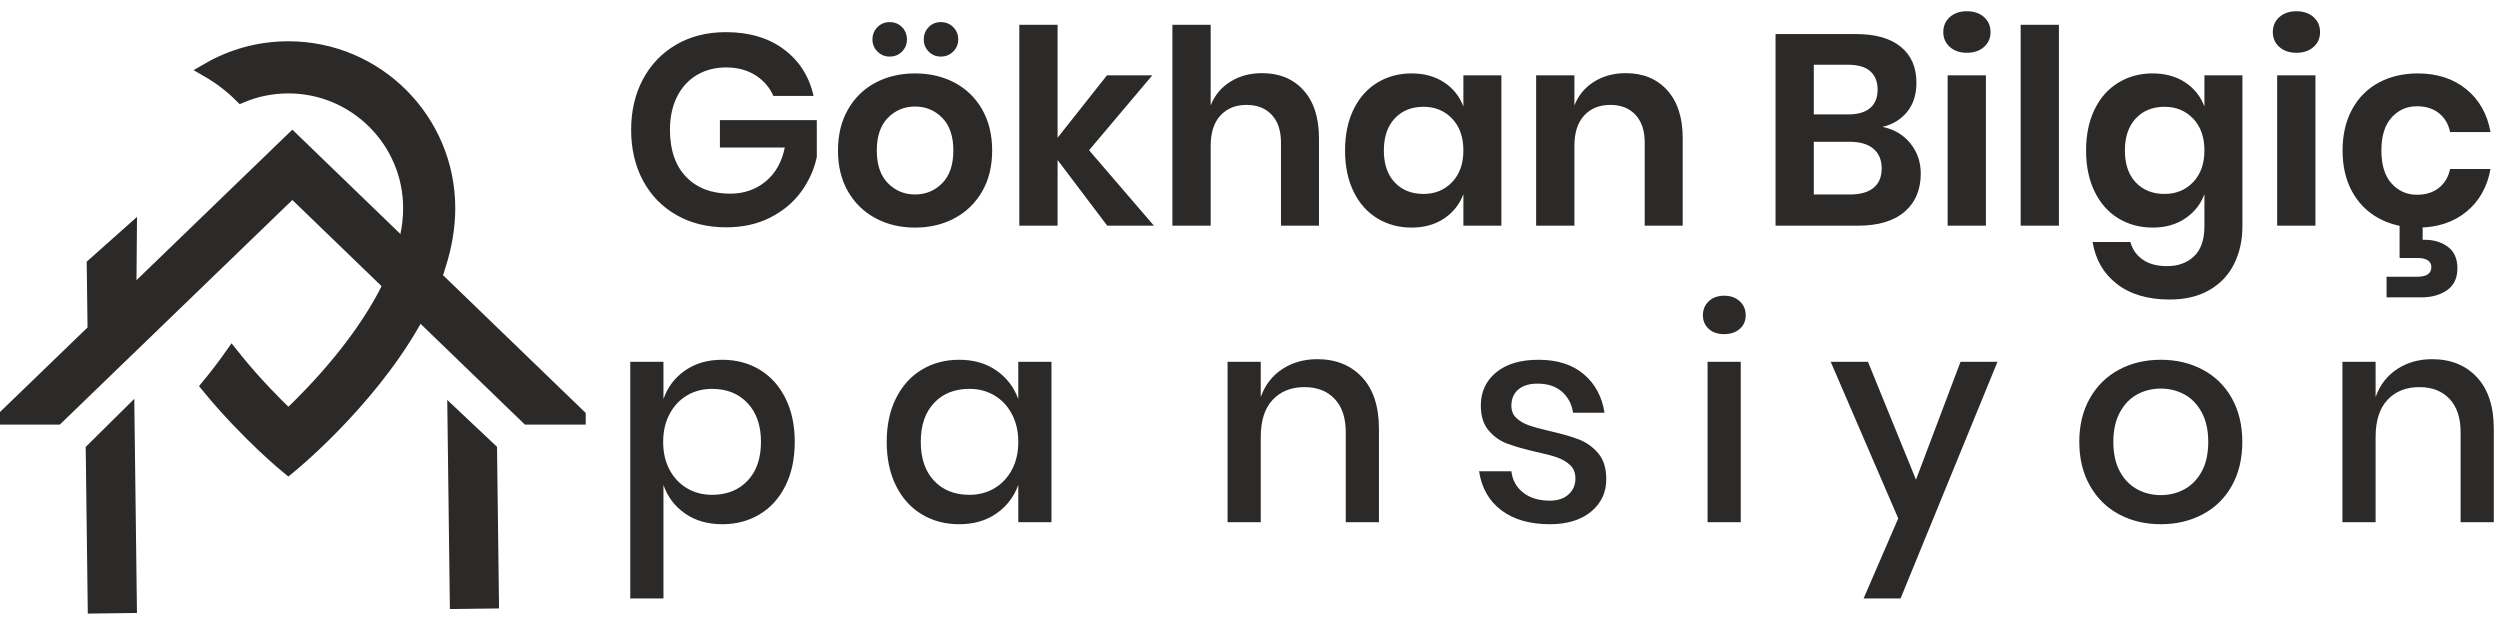
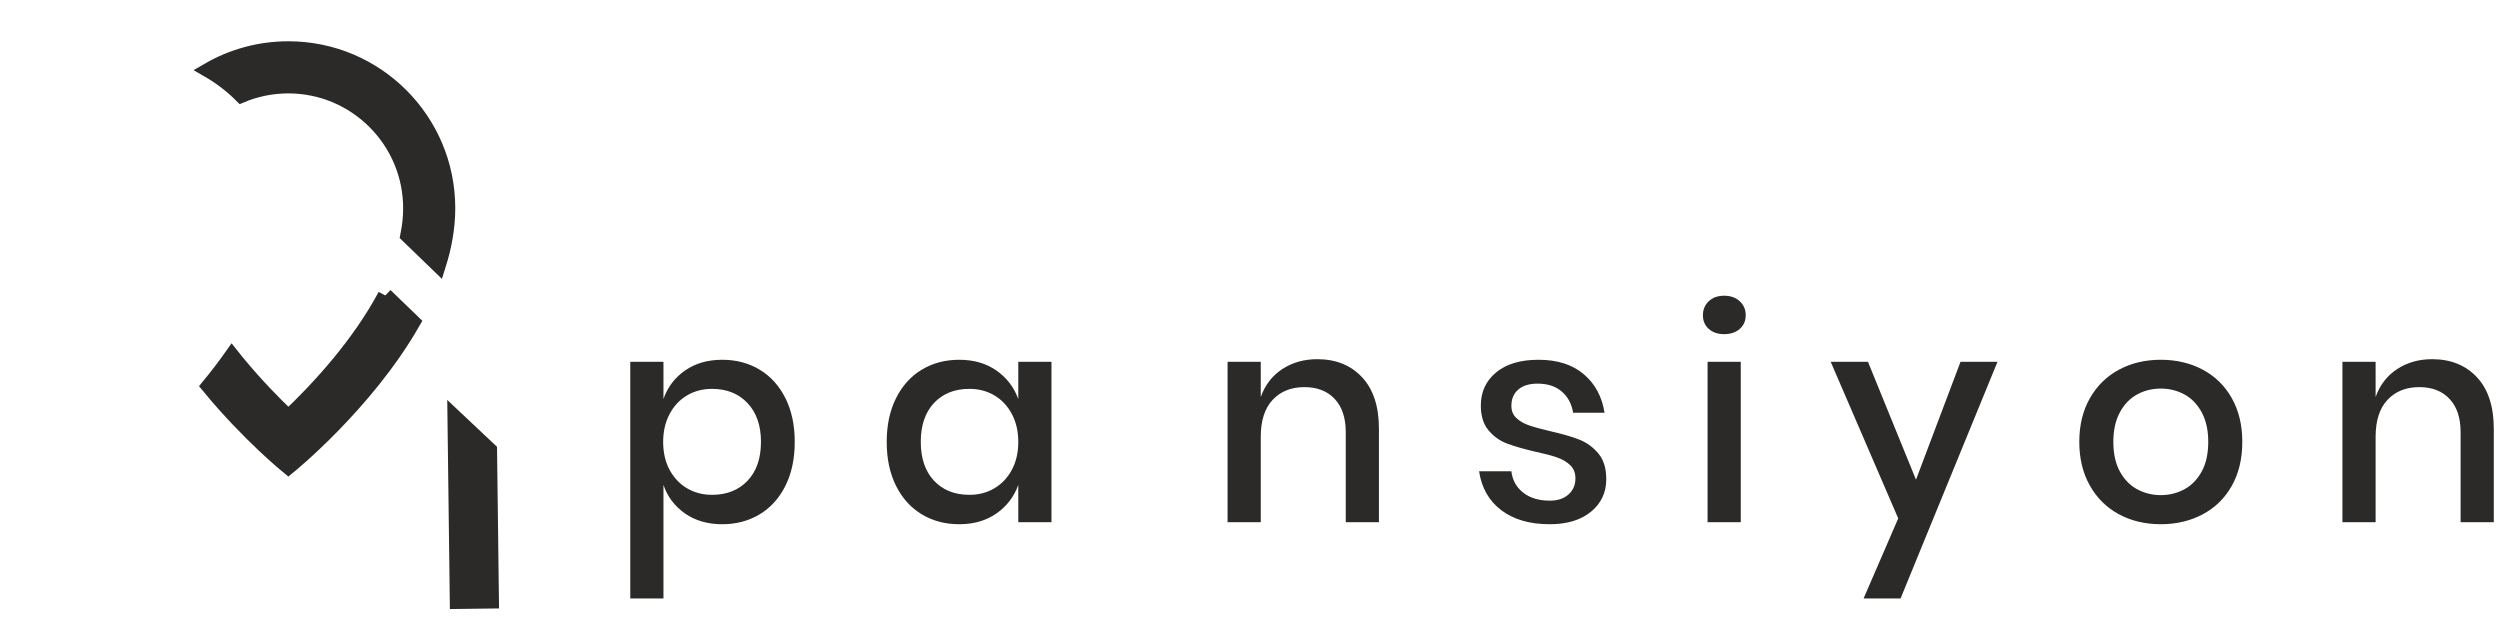
<svg xmlns="http://www.w3.org/2000/svg" xml:space="preserve" width="199.151mm" height="49.318mm" version="1.1" style="shape-rendering:geometricPrecision; text-rendering:geometricPrecision; image-rendering:optimizeQuality; fill-rule:evenodd; clip-rule:evenodd" viewBox="0 0 19915.1 4931.8">
  <defs>
    <style type="text/css"> .str0 {stroke:#2B2A29;stroke-width:119.96;stroke-miterlimit:10} .fil1 {fill:none} .fil0 {fill:#2B2A29;fill-rule:nonzero} </style>
  </defs>
  <g id="Layer_x0020_1">
-     <path class="fil0" d="M5782.36 256.13c185.96,0 340.2,45.76 462.73,137.3 122.54,91.54 201.1,215.15 235.7,370.84l-320.03 0c-30.27,-69.19 -78.2,-124.33 -143.79,-165.42 -65.59,-41.08 -143.07,-61.62 -232.45,-61.62 -87.93,0 -165.78,20.18 -233.53,60.54 -67.75,40.37 -120.37,98.03 -157.85,172.99 -37.48,74.96 -56.22,162.89 -56.22,263.8 0,160.01 42.89,284.71 128.66,374.08 85.77,89.38 202.89,134.07 351.37,134.07 109.56,0 203.62,-32.44 282.19,-97.31 78.56,-64.87 129.38,-154.96 152.44,-270.29l-516.79 0 0 -218.39 771.94 0 0 294.07c-21.62,100.91 -63.78,193.89 -126.49,278.94 -62.71,85.05 -144.88,153.17 -246.51,204.34 -101.62,51.18 -218.03,76.76 -349.21,76.76 -149.92,0 -282.18,-32.79 -396.79,-98.38 -114.6,-65.59 -203.25,-157.13 -265.96,-274.62 -62.71,-117.48 -94.06,-251.91 -94.06,-403.27 0,-151.36 31.35,-285.79 94.06,-403.27 62.71,-117.49 151,-209.39 264.88,-275.7 113.88,-66.31 245.79,-99.46 395.71,-99.46zm1507.13 328.67c116.77,0 221.64,24.5 314.62,73.52 92.98,49.01 166.14,120.01 219.48,212.99 53.33,92.98 80,202.17 80,327.59 0,125.41 -26.67,234.25 -80,326.51 -53.34,92.26 -126.5,163.25 -219.48,212.99 -92.98,49.73 -197.85,74.6 -314.62,74.6 -116.76,0 -221.64,-24.87 -314.62,-74.6 -92.97,-49.74 -166.13,-120.73 -219.47,-212.99 -53.34,-92.26 -80.01,-201.1 -80.01,-326.51 0,-125.42 26.67,-234.61 80.01,-327.59 53.34,-92.98 126.5,-163.98 219.47,-212.99 92.98,-49.02 197.86,-73.52 314.62,-73.52zm0 263.8c-85.05,0 -157.13,29.91 -216.23,89.74 -59.1,59.82 -88.65,146.68 -88.65,260.56 0,113.88 29.55,200.73 88.65,260.56 59.1,59.82 131.18,89.73 216.23,89.73 85.05,0 157.13,-29.91 216.23,-89.73 59.11,-59.83 88.66,-146.68 88.66,-260.56 0,-113.88 -29.55,-200.74 -88.66,-260.56 -59.1,-59.83 -131.18,-89.74 -216.23,-89.74zm-339.48 -534.09c0,-38.92 13.33,-71.72 40,-98.39 26.67,-26.67 58.74,-40 96.22,-40 40.37,0 73.52,13.33 99.47,40 25.95,26.67 38.92,59.47 38.92,98.39 0,37.48 -12.97,69.55 -38.92,96.22 -25.95,26.67 -59.1,40 -99.47,40 -37.48,0 -69.55,-13.33 -96.22,-40 -26.67,-26.67 -40,-58.74 -40,-96.22zm408.68 0c0,-38.92 12.97,-71.72 38.92,-98.39 25.95,-26.67 58.38,-40 97.3,-40 38.92,0 71.72,13.33 98.39,40 26.67,26.67 40,59.47 40,98.39 0,37.48 -13.33,69.55 -40,96.22 -26.67,26.67 -59.47,40 -98.39,40 -38.92,0 -71.35,-13.33 -97.3,-40 -25.95,-26.67 -38.92,-58.74 -38.92,-96.22zm1461.72 1483.35l-395.7 -523.28 0 523.28 -304.89 0 0 -1600.12 304.89 0 0 899.53 393.54 -497.34 361.11 0 -503.83 596.81 516.8 601.12 -371.92 0zm1232.52 -1215.22c138.39,0 248.67,45.4 330.84,136.22 82.17,90.82 123.25,218.4 123.25,382.73l0 696.27 -302.72 0 0 -661.67c0,-95.14 -24.51,-169.02 -73.52,-221.64 -49.01,-52.61 -116.05,-78.92 -201.1,-78.92 -86.49,0 -155.69,28.11 -207.58,84.33 -51.9,56.22 -77.84,136.94 -77.84,242.18l0 635.72 -304.89 0 0 -1600.12 304.89 0 0 642.21c31.71,-80.72 83.97,-143.79 156.76,-189.2 72.8,-45.41 156.77,-68.11 251.91,-68.11zm1191.44 2.16c100.91,0 187.4,23.78 259.48,71.36 72.08,47.57 123.25,111.71 153.53,192.44l0 -248.67 302.72 0 0 1197.93 -302.72 0 0 -250.83c-30.28,80.73 -81.45,145.24 -153.53,193.53 -72.08,48.29 -158.57,72.44 -259.48,72.44 -100.91,0 -191.72,-24.51 -272.45,-73.52 -80.73,-49.02 -143.79,-120.01 -189.2,-212.99 -45.41,-92.98 -68.12,-202.18 -68.12,-327.59 0,-125.42 22.71,-234.61 68.12,-327.59 45.41,-92.98 108.47,-163.98 189.2,-212.99 80.73,-49.02 171.54,-73.52 272.45,-73.52zm95.14 265.96c-95.14,0 -171.54,31 -229.2,92.98 -57.66,61.99 -86.49,147.04 -86.49,255.16 0,108.11 28.83,192.8 86.49,254.07 57.66,61.27 134.06,91.9 229.2,91.9 92.26,0 168.3,-31.36 228.13,-94.06 59.82,-62.71 89.74,-146.68 89.74,-251.91 0,-106.68 -29.92,-191.37 -89.74,-254.08 -59.83,-62.7 -135.87,-94.06 -228.13,-94.06zm1610.93 -268.12c138.39,0 248.67,45.4 330.84,136.22 82.17,90.82 123.25,218.4 123.25,382.73l0 696.27 -302.72 0 0 -661.67c0,-95.14 -24.51,-169.02 -73.52,-221.64 -49.01,-52.61 -116.05,-78.92 -201.1,-78.92 -86.49,0 -155.69,28.11 -207.58,84.33 -51.9,56.22 -77.84,136.94 -77.84,242.18l0 635.72 -304.89 0 0 -1197.93 304.89 0 0 240.02c31.71,-80.72 83.97,-143.79 156.76,-189.2 72.8,-45.41 156.77,-68.11 251.91,-68.11zm2045.56 428.14c92.26,18.74 166.14,62.34 221.64,130.82 55.5,68.47 83.25,148.84 83.25,241.09 0,128.3 -42.89,229.57 -128.66,303.81 -85.77,74.24 -210.1,111.36 -373,111.36l-655.18 0 0 -1526.6 642.21 0c154.24,0 272.81,33.88 355.7,101.63 82.89,67.75 124.33,162.9 124.33,285.43 0,95.14 -24.86,172.98 -74.6,233.53 -49.73,60.54 -114.96,100.19 -195.69,118.93zm-547.06 -99.47l274.61 0c76.4,0 134.42,-16.94 174.07,-50.82 39.64,-33.87 59.46,-82.52 59.46,-145.95 0,-63.43 -19.46,-112.44 -58.38,-147.04 -38.92,-34.6 -98.75,-51.9 -179.47,-51.9l-270.29 0 0 395.71zm289.75 637.88c80.72,0 142.71,-17.66 185.96,-52.97 43.24,-35.32 64.87,-86.86 64.87,-154.61 0,-67.75 -21.99,-120.01 -65.96,-156.77 -43.96,-36.76 -106.31,-55.14 -187.04,-55.14l-287.58 0 0 419.49 289.75 0zm741.67 -1293.06c0,-49.02 17.3,-89.02 51.9,-120.01 34.59,-31 80,-46.49 136.22,-46.49 56.22,0 101.63,15.49 136.23,46.49 34.6,30.99 51.9,70.99 51.9,120.01 0,47.57 -17.3,86.85 -51.9,117.84 -34.6,31 -80.01,46.49 -136.23,46.49 -56.22,0 -101.63,-15.49 -136.22,-46.49 -34.6,-30.99 -51.9,-70.27 -51.9,-117.84zm339.49 343.8l0 1197.93 -304.89 0 0 -1197.93 304.89 0zm581.66 -402.19l0 1600.12 -304.89 0 0 -1600.12 304.89 0zm745.99 387.06c100.91,0 187.4,23.78 259.48,71.36 72.08,47.57 123.25,111.71 153.53,192.44l0 -248.67 302.72 0 0 1202.25c0,111 -21.98,210.83 -65.95,299.49 -43.97,88.65 -109.56,158.21 -196.77,208.66 -87.22,50.45 -192.81,75.68 -316.78,75.68 -172.99,0 -312.82,-41.08 -419.49,-123.25 -106.68,-82.17 -171.55,-193.89 -194.61,-335.16l300.56 0c17.3,60.54 50.82,107.75 100.55,141.63 49.73,33.88 113.52,50.82 191.36,50.82 89.38,0 161.46,-26.31 216.24,-78.93 54.78,-52.62 82.17,-132.26 82.17,-238.94l0 -255.15c-30.28,80.73 -81.45,145.24 -153.53,193.53 -72.08,48.29 -158.57,72.44 -259.48,72.44 -100.91,0 -191.72,-24.51 -272.45,-73.52 -80.73,-49.02 -143.79,-120.01 -189.2,-212.99 -45.41,-92.98 -68.12,-202.18 -68.12,-327.59 0,-125.42 22.71,-234.61 68.12,-327.59 45.41,-92.98 108.47,-163.98 189.2,-212.99 80.73,-49.02 171.54,-73.52 272.45,-73.52zm95.14 265.96c-95.14,0 -171.54,31 -229.2,92.98 -57.66,61.99 -86.49,147.04 -86.49,255.16 0,108.11 28.83,192.8 86.49,254.07 57.66,61.27 134.06,91.9 229.2,91.9 92.26,0 168.3,-31.36 228.13,-94.06 59.82,-62.71 89.74,-146.68 89.74,-251.91 0,-106.68 -29.92,-191.37 -89.74,-254.08 -59.83,-62.7 -135.87,-94.06 -228.13,-94.06zm862.77 -594.63c0,-49.02 17.3,-89.02 51.9,-120.01 34.59,-31 80,-46.49 136.22,-46.49 56.22,0 101.63,15.49 136.23,46.49 34.6,30.99 51.9,70.99 51.9,120.01 0,47.57 -17.3,86.85 -51.9,117.84 -34.6,31 -80.01,46.49 -136.23,46.49 -56.22,0 -101.63,-15.49 -136.22,-46.49 -34.6,-30.99 -51.9,-70.27 -51.9,-117.84zm339.49 343.8l0 1197.93 -304.89 0 0 -1197.93 304.89 0zm815.19 -15.13c154.24,0 282.9,41.8 385.97,125.41 103.07,83.61 167.58,197.49 193.53,341.65l-322.19 0c-12.97,-63.43 -42.52,-113.52 -88.65,-150.28 -46.13,-36.76 -104.51,-55.14 -175.15,-55.14 -80.73,0 -148.12,29.91 -202.18,89.74 -54.06,59.82 -81.08,147.39 -81.08,262.72 0,115.32 27.02,202.9 81.08,262.72 54.06,59.82 121.45,89.74 202.18,89.74 70.64,0 129.02,-18.38 175.15,-55.14 46.13,-36.76 75.68,-86.86 88.65,-150.28l322.19 0c-25.95,144.15 -90.46,258.03 -193.53,341.64 -103.07,83.61 -231.73,125.42 -385.97,125.42 -116.77,0 -220.56,-24.87 -311.38,-74.6 -90.82,-49.74 -161.45,-120.73 -211.91,-212.99 -50.45,-92.26 -75.68,-201.1 -75.68,-326.51 0,-125.42 25.23,-234.61 75.68,-327.59 50.46,-92.98 121.09,-163.98 211.91,-212.99 90.82,-49.02 194.61,-73.52 311.38,-73.52zm38.92 1325.5c76.4,-2.88 141.63,14.42 195.69,51.9 54.06,37.48 81.08,95.86 81.08,175.14 0,77.85 -27.38,135.87 -82.16,174.07 -54.78,38.2 -122.53,57.3 -203.26,57.3l-278.94 0 0 -164.33 246.5 0c73.52,0 110.28,-25.95 110.28,-77.85 0,-21.62 -9.01,-38.92 -27.03,-51.89 -18.02,-12.98 -45.77,-19.46 -83.25,-19.46l-142.71 0 0 -272.46 183.8 0 0 127.58z" />
    <path class="fil0" d="M5753.5 2865.92c111.31,0 210.63,26.27 297.97,78.83 87.34,52.56 155.74,128.31 205.21,227.25 49.47,98.93 74.2,214.87 74.2,347.81 0,134.49 -24.73,251.21 -74.2,350.14 -49.47,98.94 -117.87,174.68 -205.21,227.24 -87.34,52.56 -186.66,78.84 -297.97,78.84 -115.94,0 -214.87,-28.6 -296.8,-85.79 -81.93,-57.2 -139.13,-132.95 -171.59,-227.25l0 904.33 -264.34 0 0 -1885.17 264.34 0 0 296.8c32.46,-94.3 89.66,-170.04 171.59,-227.24 81.93,-57.2 180.86,-85.79 296.8,-85.79zm-81.15 231.87c-74.2,0 -140.68,17.4 -199.42,52.18 -58.74,34.78 -105.12,84.25 -139.13,148.4 -34.01,64.15 -51.01,137.97 -51.01,221.44 0,85.03 17,159.23 51.01,222.61 34.01,63.38 80.39,112.46 139.13,147.24 58.74,34.78 125.22,52.17 199.42,52.17 117.48,0 211.78,-37.48 282.89,-112.46 71.11,-74.97 106.66,-178.16 106.66,-309.56 0,-129.85 -35.55,-232.65 -106.66,-308.4 -71.11,-75.74 -165.41,-113.62 -282.89,-113.62zm1968.65 -231.87c115.94,0 214.87,28.59 296.8,85.79 81.93,57.2 139.9,132.94 173.91,227.24l0 -296.8 264.35 0 0 1277.65 -264.35 0 0 -296.81c-34.01,94.3 -91.98,170.05 -173.91,227.25 -81.93,57.19 -180.86,85.79 -296.8,85.79 -111.3,0 -210.62,-26.28 -297.97,-78.84 -87.34,-52.56 -155.74,-128.3 -205.21,-227.24 -49.47,-98.93 -74.2,-215.65 -74.2,-350.14 0,-132.94 24.73,-248.88 74.2,-347.81 49.47,-98.94 117.87,-174.69 205.21,-227.25 87.35,-52.56 186.67,-78.83 297.97,-78.83zm81.16 231.87c-117.49,0 -211.4,37.49 -281.74,112.47 -70.33,74.97 -105.5,178.16 -105.5,309.55 0,131.4 35.17,234.59 105.5,309.56 70.34,74.98 164.25,112.46 281.74,112.46 74.2,0 140.67,-17.39 199.41,-52.17 58.75,-34.78 105.12,-83.86 139.13,-147.24 34.01,-63.38 51.01,-137.58 51.01,-222.61 0,-83.47 -17,-157.29 -51.01,-221.44 -34.01,-64.15 -80.38,-113.62 -139.13,-148.4 -58.74,-34.78 -125.21,-52.18 -199.41,-52.18zm2770.95 -236.51c148.41,0 267.44,47.92 357.1,143.76 89.66,95.85 134.49,232.65 134.49,410.43l0 744.33 -264.34 0 0 -716.51c0,-114.39 -29.38,-202.89 -88.12,-265.5 -58.74,-62.6 -139.13,-93.91 -241.15,-93.91 -105.12,0 -189.37,33.62 -252.75,100.87 -63.38,67.24 -95.07,165.79 -95.07,295.64l0 679.41 -264.34 0 0 -1277.65 264.34 0 0 280.57c34.01,-95.84 91.2,-170.04 171.59,-222.6 80.38,-52.56 173.14,-78.84 278.25,-78.84zm1762.29 4.64c149.95,0 270.14,38.26 360.57,114.78 90.43,76.52 145.7,178.93 165.79,307.23l-250.43 0c-10.82,-69.56 -40.58,-125.6 -89.27,-168.11 -48.69,-42.51 -113.23,-63.76 -193.62,-63.76 -66.47,0 -117.87,15.84 -154.2,47.53 -36.33,31.69 -54.49,74.59 -54.49,128.69 0,40.2 13.14,72.66 39.42,97.39 26.28,24.74 59.13,44.06 98.55,57.97 39.42,13.92 95.45,29.37 168.11,46.38 95.84,21.64 173.52,44.06 233.04,67.24 59.51,23.19 110.53,59.91 153.04,110.15 42.51,50.24 63.77,118.64 63.77,205.21 0,106.66 -40.58,193.23 -121.74,259.7 -81.16,66.48 -190.53,99.71 -328.11,99.71 -159.22,0 -287.92,-37.1 -386.08,-111.3 -98.16,-74.2 -157.29,-177.77 -177.39,-310.72l257.39 0c7.73,69.57 38.65,125.99 92.75,169.27 54.11,43.29 125.22,64.93 213.33,64.93 63.38,0 113.23,-16.62 149.56,-49.85 36.33,-33.24 54.49,-75.37 54.49,-126.38 0,-44.83 -13.91,-80.38 -41.73,-106.66 -27.83,-26.28 -62.61,-46.77 -104.35,-61.45 -41.74,-14.69 -98.93,-29.76 -171.59,-45.22 -92.75,-21.64 -168.11,-43.28 -226.08,-64.92 -57.97,-21.65 -107.44,-56.81 -148.4,-105.51 -40.97,-48.69 -61.45,-114.78 -61.45,-198.25 0,-108.21 40.58,-195.94 121.73,-263.19 81.16,-67.24 193.62,-100.86 337.39,-100.86zm1310.12 -354.78c0,-44.83 15.45,-81.93 46.37,-111.3 30.92,-29.37 71.88,-44.06 122.9,-44.06 51.01,0 92.36,14.69 124.05,44.06 31.69,29.37 47.54,66.47 47.54,111.3 0,44.83 -15.85,81.16 -47.54,108.98 -31.69,27.83 -73.04,41.74 -124.05,41.74 -51.02,0 -91.98,-13.91 -122.9,-41.74 -30.92,-27.82 -46.37,-64.15 -46.37,-108.98zm301.44 371.01l0 1277.65 -264.34 0 0 -1277.65 264.34 0zm1013.32 0l382.6 939.11 354.77 -939.11 294.49 0 -772.16 1885.17 -294.48 0 275.93 -637.66 -537.96 -1247.51 296.81 0zm2332.7 -16.23c123.67,0 234.97,26.27 333.91,78.83 98.93,52.56 176.23,128.31 231.88,227.25 55.65,98.93 83.47,214.87 83.47,347.81 0,134.49 -27.82,251.21 -83.47,350.14 -55.65,98.94 -132.95,174.68 -231.88,227.24 -98.94,52.56 -210.24,78.84 -333.91,78.84 -123.67,0 -234.58,-26.28 -332.74,-78.84 -98.17,-52.56 -175.46,-128.69 -231.88,-228.4 -56.43,-99.71 -84.64,-216.03 -84.64,-348.98 0,-132.94 28.21,-248.88 84.64,-347.81 56.42,-98.94 133.71,-174.69 231.88,-227.25 98.16,-52.56 209.07,-78.83 332.74,-78.83zm0 229.56c-68.02,0 -130.62,15.45 -187.82,46.37 -57.2,30.92 -103.19,78.45 -137.97,142.61 -34.78,64.15 -52.17,142.6 -52.17,235.35 0,94.3 17.39,173.14 52.17,236.52 34.78,63.38 80.77,110.53 137.97,141.45 57.2,30.91 119.8,46.37 187.82,46.37 68.02,0 130.63,-15.46 187.82,-46.37 57.2,-30.92 103.19,-78.07 137.97,-141.45 34.78,-63.38 52.17,-142.22 52.17,-236.52 0,-92.75 -17.39,-171.2 -52.17,-235.35 -34.78,-64.16 -80.77,-111.69 -137.97,-142.61 -57.19,-30.92 -119.8,-46.37 -187.82,-46.37zm2161.11 -234.2c148.41,0 267.44,47.92 357.1,143.76 89.66,95.85 134.49,232.65 134.49,410.43l0 744.33 -264.34 0 0 -716.51c0,-114.39 -29.38,-202.89 -88.12,-265.5 -58.74,-62.6 -139.13,-93.91 -241.15,-93.91 -105.12,0 -189.37,33.62 -252.75,100.87 -63.38,67.24 -95.07,165.79 -95.07,295.64l0 679.41 -264.34 0 0 -1277.65 264.34 0 0 280.57c34.01,-95.84 91.2,-170.04 171.59,-222.6 80.38,-52.56 173.14,-78.84 278.25,-78.84z" />
    <path class="fil0 str0" d="M2296.85 684.06c537.38,0 974.57,437.22 974.57,974.56 0,72.06 -8.08,144.68 -22.62,217.1l243.66 235.34c46.71,-148.41 74.22,-300.27 74.22,-452.44 0,-701.31 -568.5,-1269.84 -1269.83,-1269.84 -231.31,0 -448.15,61.86 -634.94,169.93 95.57,55.2 183.28,122.62 260.98,199.96 115.23,-48.02 241.55,-74.61 373.96,-74.61z" />
-     <path class="fil0 str0" d="M3069.21 2353.73c-107.21,201.11 -241.95,386.2 -365.4,536.1 -147.71,179.41 -295.42,328.87 -406.3,433.66 -113.21,-107.44 -264.49,-261.19 -414.08,-444.16 -12.15,-14.86 -24.08,-29.69 -35.86,-44.49 -59.92,84.81 -122.22,165.64 -184.57,241.42 317.1,385.62 633.85,642.74 633.85,642.74 0,0 618.73,-498.88 992.37,-1152.75l-220.01 -212.52z" />
-     <polygon class="fil0 str0" points="758.58,4827.15 1030.32,4823.74 1011.45,3319.19 743.03,3585.06 " />
+     <path class="fil0 str0" d="M3069.21 2353.73c-107.21,201.11 -241.95,386.2 -365.4,536.1 -147.71,179.41 -295.42,328.87 -406.3,433.66 -113.21,-107.44 -264.49,-261.19 -414.08,-444.16 -12.15,-14.86 -24.08,-29.69 -35.86,-44.49 -59.92,84.81 -122.22,165.64 -184.57,241.42 317.1,385.62 633.85,642.74 633.85,642.74 0,0 618.73,-498.88 992.37,-1152.75l-220.01 -212.52" />
    <polygon class="fil0 str0" points="3642.98,4790.97 3914.67,4787.56 3899.62,3585.48 3624.59,3326.46 " />
-     <polygon class="fil0 str0" points="2328.83,1116.12 1026.11,2374.26 1030.32,1862.48 751.03,2111.06 757.57,2633.61 51.83,3315.23 51.83,3322.65 451.85,3322.65 2328.83,1509.82 4205.93,3322.65 4605.81,3322.65 4605.81,3315.23 " />
    <rect class="fil1" x="-7.72" y="6.33" width="19915.09" height="4931.84" />
  </g>
</svg>